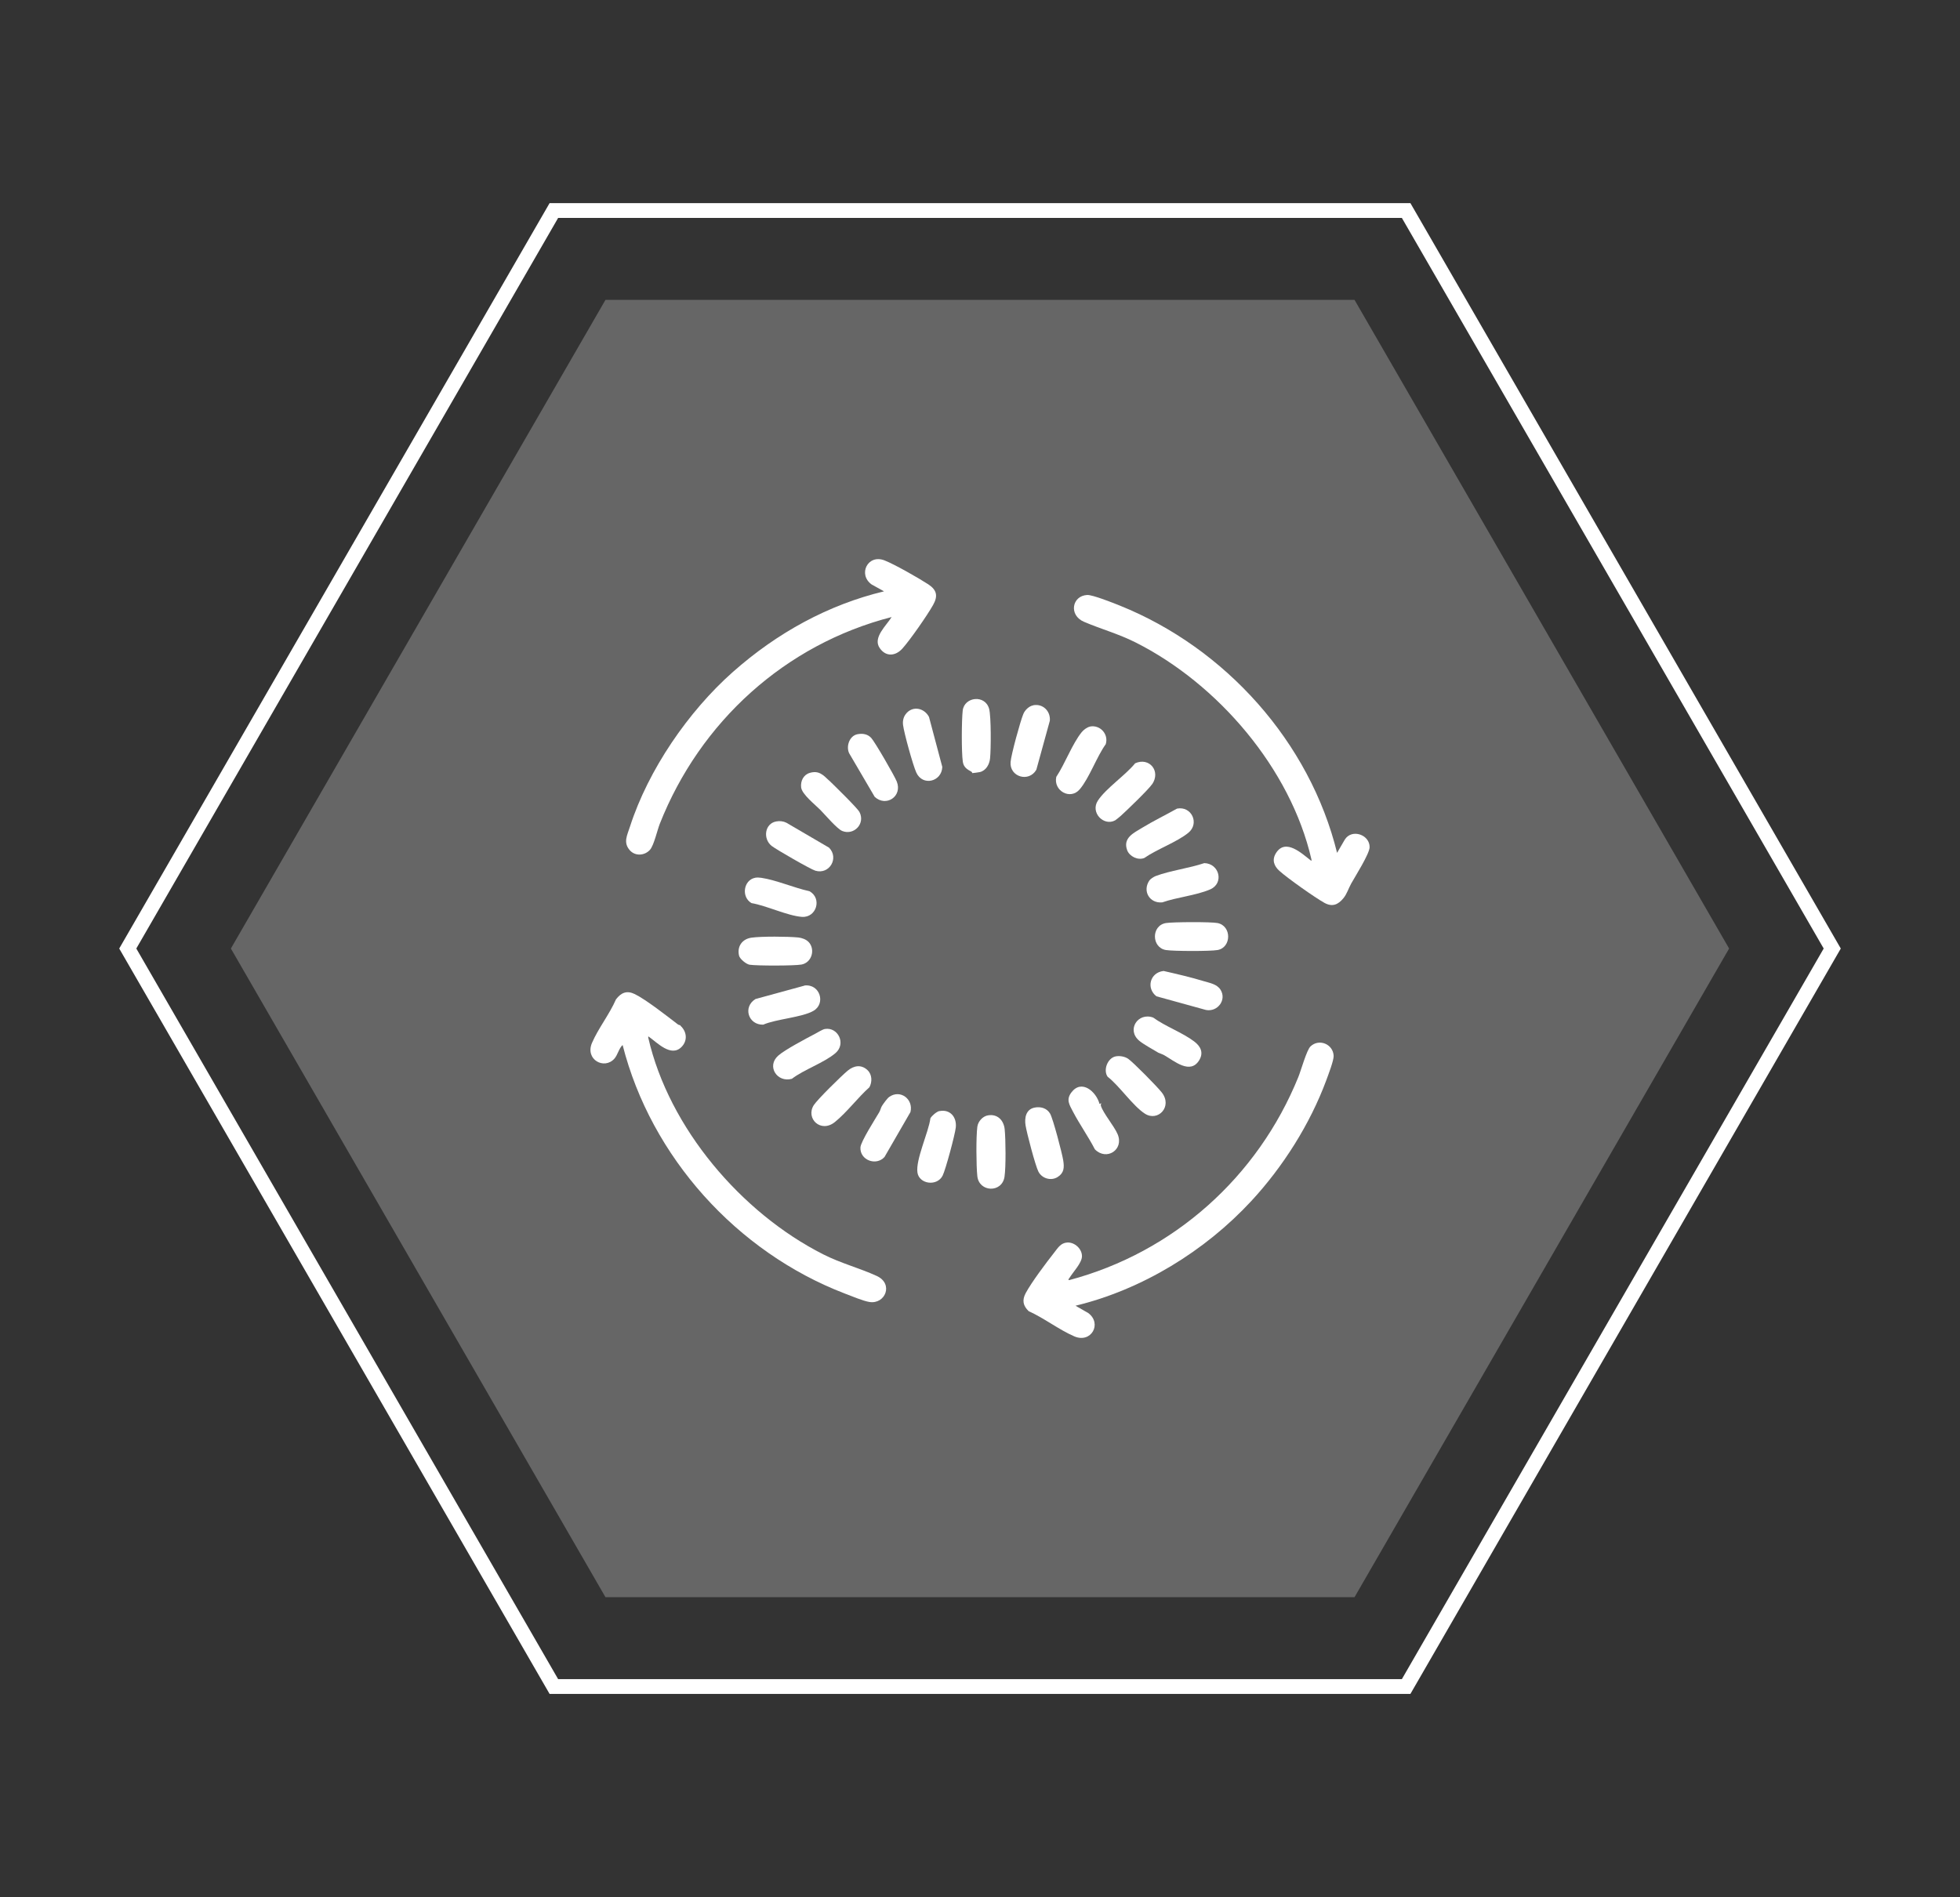
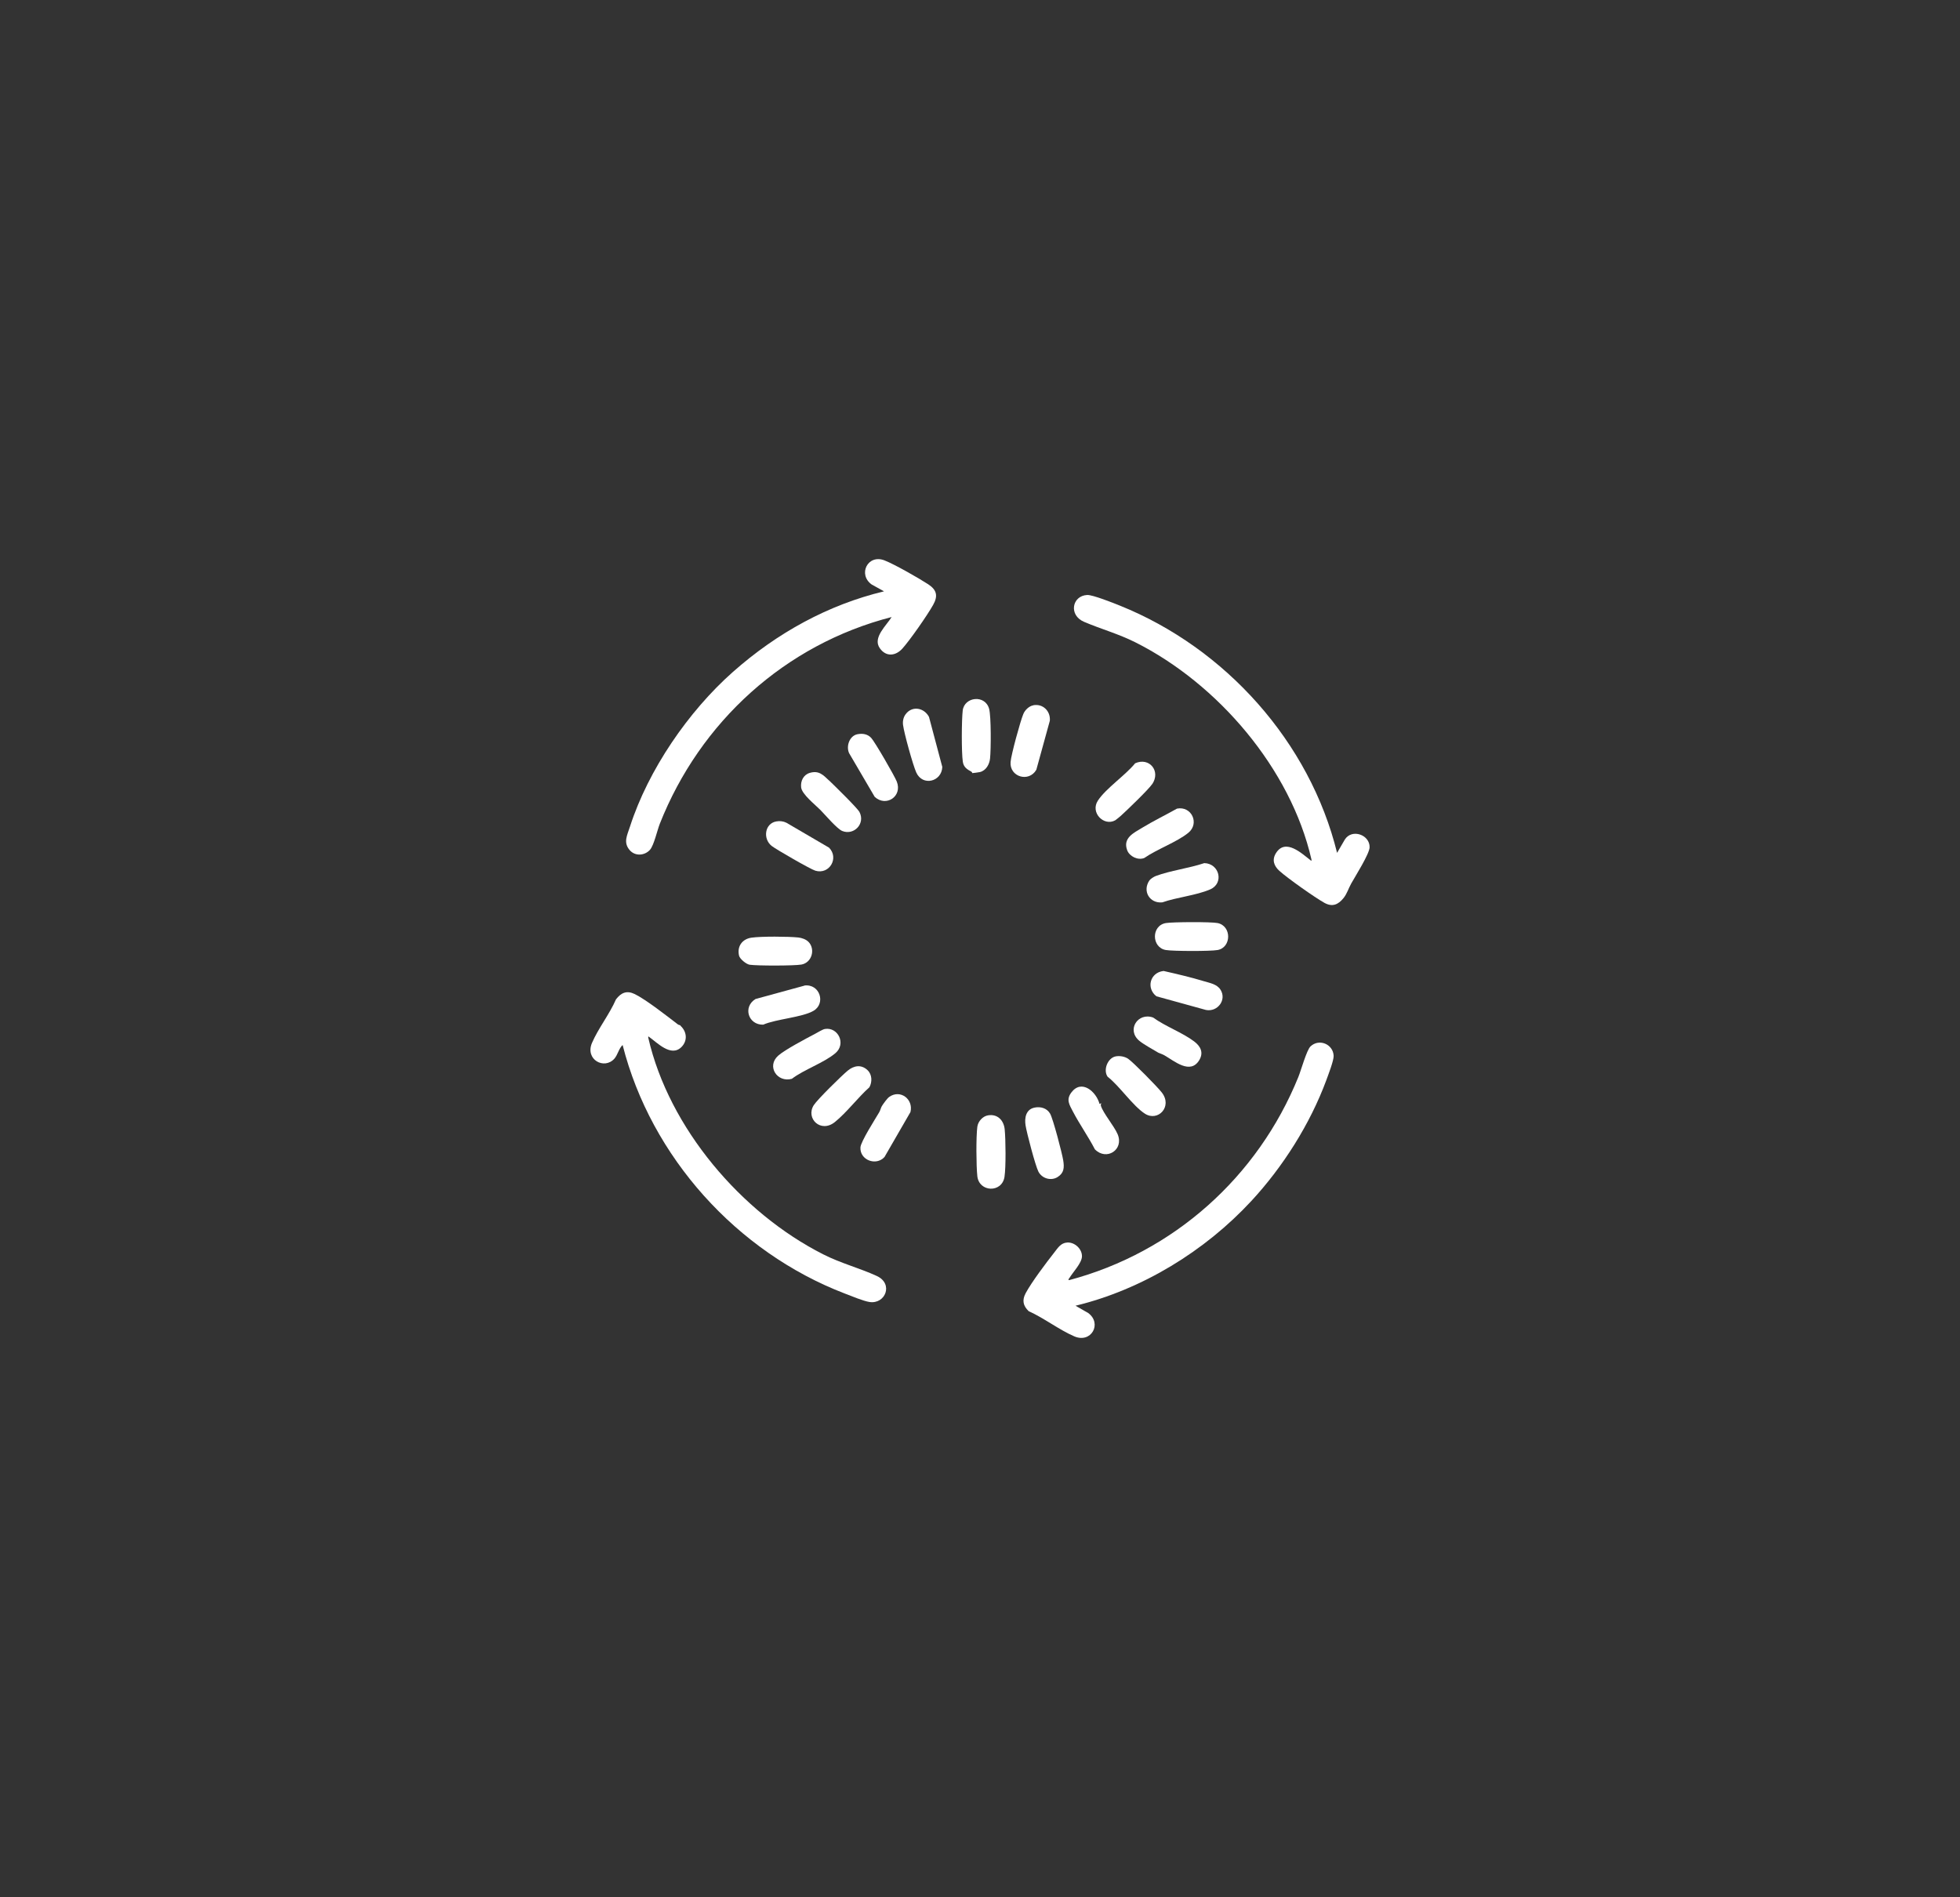
<svg xmlns="http://www.w3.org/2000/svg" id="Layer_1" data-name="Layer 1" viewBox="0 0 209.25 202.56">
  <rect x="0" y="0" width="209.25" height="202.56" fill="#333333" stroke="none" />
  <defs>
    <style>
      .cls-1, .cls-2 {
        fill: #fff;
      }

      .cls-2 {
        opacity: .25;
      }

      .cls-3 {
        fill: none;
        stroke: #fff;
        stroke-miterlimit: 10;
        stroke-width: 1.58px;
      }
    </style>
  </defs>
-   <polygon class="cls-2" points="144.61 32.02 64.64 32.02 24.65 101.28 64.64 170.54 144.61 170.54 184.6 101.28 144.61 32.02" />
-   <polygon class="cls-3" points="150.12 22.48 59.13 22.48 13.64 101.28 59.13 180.08 150.12 180.08 195.61 101.28 150.12 22.48" />
  <g id="LlOV50">
    <g>
      <path class="cls-1" d="M72.64,109.52c.69.62.79,1.59.12,2.27-1.12,1.13-2.59-.46-3.51-1.11-.07-.01-.05.08-.04.13,2.21,9.64,9.94,18.7,18.67,23.12,1.89.96,3.89,1.47,5.72,2.31s.91,3.05-.78,2.78c-.65-.1-1.97-.65-2.65-.91-11.5-4.42-20.66-14.57-23.7-26.53-.39.35-.53,1.06-.87,1.45-1.08,1.23-3.16.11-2.4-1.67.66-1.54,1.88-3.08,2.56-4.65.55-.72,1.15-.98,2-.57,1.18.57,3.49,2.38,4.61,3.24.09.07.23.07.29.12Z" />
      <path class="cls-1" d="M142.75,91.06l.82-1.41c.75-1.2,2.68-.52,2.65.82-.02.71-1.54,3.11-1.97,3.88-.29.52-.44,1.08-.82,1.55-.57.7-1.19.97-2.04.5-1.01-.56-3.95-2.64-4.8-3.41-.59-.53-.82-1.19-.36-1.91,1.02-1.61,2.76.06,3.74.82.07.01.05-.08.04-.13-2.22-9.7-10-18.76-18.79-23.18-1.83-.92-3.65-1.41-5.48-2.19-1.68-.71-1.29-2.79.33-2.87.57-.03,2.84.87,3.5,1.14,11.27,4.54,20.27,14.57,23.18,26.41Z" />
      <path class="cls-1" d="M133.58,128.25c-4.95,5.34-11.65,9.45-18.76,11.17l1.36.78c1.51,1.12.32,3.27-1.49,2.49-1.62-.7-3.24-1.96-4.87-2.69-.6-.58-.72-1.17-.32-1.92.64-1.19,2.18-3.23,3.05-4.34.39-.49.69-1.03,1.4-1.07.8-.04,1.59.7,1.56,1.5-.03.71-.96,1.66-1.34,2.29-.04.07-.18.16-.04.23,11.16-2.96,20.15-11.02,24.48-21.69.28-.68.89-2.89,1.3-3.27.92-.87,2.42-.24,2.47,1.01.02.49-.58,2.04-.78,2.59-1.74,4.7-4.63,9.26-8.02,12.92Z" />
      <path class="cls-1" d="M95.21,65.88c-11.39,2.92-20.47,11.2-24.77,22.08-.27.69-.63,2.31-1.05,2.78-.57.63-1.57.7-2.15.05-.74-.84-.27-1.62.02-2.54,1.95-6.05,6.23-12.29,10.97-16.49s10.2-7.19,16.15-8.62l-1.32-.73c-1.5-1.07-.42-3.28,1.38-2.57,1.07.42,3.65,1.89,4.66,2.55.93.61,1.05,1.26.52,2.2-.6,1.08-2.47,3.76-3.28,4.66-.73.81-1.76.91-2.42-.05-.78-1.12.73-2.42,1.28-3.33Z" />
      <path class="cls-1" d="M103.8,82.55s-.02-.11-.09-.15c-.47-.25-.84-.49-.92-1.07-.15-1.01-.13-4.44-.01-5.47.18-1.47,2.4-1.72,2.82-.17.22.83.2,4.32.1,5.28-.06.63-.42,1.31-1.09,1.47-.1.02-.77.12-.81.11Z" />
      <path class="cls-1" d="M124.47,98.56c.73-.12,4.84-.14,5.52,0,1.52.31,1.49,2.61,0,2.88-.77.14-4.73.13-5.52,0-1.54-.26-1.58-2.61,0-2.88Z" />
      <path class="cls-1" d="M105.5,119.09c1-.16,1.66.53,1.76,1.49.11,1.08.14,4.05-.02,5.08-.27,1.74-2.71,1.65-2.9-.07-.12-1.1-.14-4.21,0-5.28.08-.58.58-1.13,1.15-1.22Z" />
      <path class="cls-1" d="M86.33,100.58c.75.82.32,2.21-.76,2.41-.77.14-4.74.14-5.54.02-.37-.06-1.05-.62-1.13-.97-.23-.99.34-1.78,1.33-1.92,1.06-.15,3.9-.13,4.99-.02.38.04.85.2,1.11.49Z" />
      <path class="cls-1" d="M117.39,117.88l.18-.09s-.07.17-.04.28c.26.82,1.41,2.15,1.79,3.04.7,1.66-1.2,2.87-2.43,1.61-.71-1.37-1.64-2.68-2.35-4.04-.37-.72-.74-1.25-.17-2.02,1.1-1.48,2.68-.09,3.02,1.23Z" />
      <path class="cls-1" d="M119.09,112.8c.44-.09.97,0,1.35.25.55.38,3.15,3.02,3.6,3.61,1.16,1.5-.41,3.14-1.8,2.26-1.3-.83-2.71-2.96-3.99-3.95-.5-.72,0-1.99.84-2.17Z" />
      <path class="cls-1" d="M92.62,114.27c.49.46.51,1.25.2,1.82-1.24,1.11-2.41,2.68-3.68,3.71-1.51,1.23-3.16-.38-2.26-1.8.4-.62,2.97-3.14,3.62-3.68s1.44-.69,2.11-.06Z" />
      <path class="cls-1" d="M125.66,86.34c1.55-.3,2.43,1.58,1.21,2.58-1.21.99-3.37,1.76-4.7,2.69-.68.28-1.58-.16-1.83-.82-.49-1.31.68-1.85,1.61-2.41,1.2-.73,2.48-1.35,3.71-2.04Z" />
      <path class="cls-1" d="M85.88,105.23c1.67-.2,2.3,1.93.97,2.7-1.22.71-3.97.87-5.37,1.48-1.6.04-2.2-1.9-.82-2.74l5.23-1.43Z" />
      <path class="cls-1" d="M96.79,76.13c.75-.8,1.91-.49,2.39.42l1.42,5.34c-.06,1.59-2.11,2.09-2.78.59-.36-.8-1.3-4.2-1.41-5.07-.06-.47.06-.94.39-1.28Z" />
      <path class="cls-1" d="M110.33,75.3c1.02-.18,1.84.64,1.75,1.66l-1.44,5.23c-.8,1.39-2.88.76-2.75-.83.06-.77,1.04-4.36,1.36-5.12.17-.42.61-.85,1.07-.93Z" />
-       <path class="cls-1" d="M80.59,93.73c.23-.05.46-.03.69,0,1.6.24,3.52,1.08,5.14,1.43,1.37.76.75,2.85-.81,2.74-1.56-.12-3.77-1.2-5.38-1.47-1.12-.65-.85-2.45.37-2.7Z" />
-       <path class="cls-1" d="M116.35,77.58c1.1-.22,2.03.81,1.7,1.88-.96,1.33-1.75,3.6-2.77,4.81s-2.84.15-2.51-1.32c.92-1.38,1.7-3.52,2.71-4.77.2-.25.56-.52.87-.59Z" />
      <path class="cls-1" d="M123.61,112.37c-.52-.31-1.54-.87-1.98-1.24-1.39-1.16-.15-3.07,1.48-2.48,1.31.95,3.12,1.6,4.38,2.55.66.5,1.03,1.16.56,1.97-.96,1.64-2.7.1-3.76-.5-.2-.11-.54-.22-.68-.29Z" />
      <path class="cls-1" d="M82.87,87.71c.37-.07.75-.03,1.09.14l4.55,2.66c1.09,1.11.04,2.9-1.46,2.46-.51-.15-4.17-2.26-4.66-2.64-.97-.76-.75-2.4.48-2.62Z" />
      <path class="cls-1" d="M124.2,103.67c1.44.33,2.92.67,4.33,1.1.62.19,1.37.3,1.76.89.71,1.09-.3,2.42-1.54,2.18l-5.29-1.46c-1.12-.87-.68-2.53.74-2.7Z" />
      <path class="cls-1" d="M94.15,118.1c.15-.24.57-.83.79-.98,1.18-.83,2.6.25,2.26,1.62l-2.77,4.8c-.9.99-2.64.33-2.57-1.02.03-.62,1.59-3.05,2-3.75.13-.22.18-.49.29-.67Z" />
      <path class="cls-1" d="M122.71,94.01c.12-.17.47-.39.67-.47,1.58-.59,3.56-.83,5.19-1.38,1.62.04,2.14,2.16.62,2.81s-3.53.83-5.1,1.38c-1.34.14-2.16-1.19-1.38-2.34Z" />
      <path class="cls-1" d="M88.07,109.87c1.39-.23,2.3,1.58,1.12,2.58-1.21,1.03-3.34,1.74-4.65,2.74-1.57.44-2.73-1.34-1.46-2.47.7-.63,3.02-1.85,3.95-2.34.27-.14.79-.47,1.04-.51Z" />
      <path class="cls-1" d="M110.42,118.27c.66-.14,1.34.04,1.69.64.32.56,1.28,4.23,1.4,4.99s.1,1.34-.6,1.78-1.67.16-2.05-.58c-.33-.65-1.24-4.12-1.37-4.93s.04-1.71.94-1.9Z" />
-       <path class="cls-1" d="M100.29,118.64c1.15-.23,1.87.65,1.75,1.75-.08.75-1.09,4.53-1.41,5.15-.6,1.16-2.48.9-2.68-.32-.22-1.38,1.19-4.32,1.38-5.81.14-.27.66-.71.96-.78Z" />
      <path class="cls-1" d="M91.53,78.4c.55-.11,1.09-.03,1.48.39s2.49,4.05,2.73,4.66c.63,1.58-1.15,2.76-2.36,1.63l-2.73-4.66c-.34-.74.04-1.85.88-2.02Z" />
      <path class="cls-1" d="M123,83.73c-.38.57-2.72,2.82-3.33,3.37-.12.11-.5.42-.61.49-1.21.67-2.7-.83-1.84-2.12.86-1.3,2.94-2.7,3.97-3.97,1.51-.68,2.76.83,1.82,2.23Z" />
      <path class="cls-1" d="M88.52,83.34c.52.5,3.03,2.95,3.24,3.37.64,1.24-.59,2.52-1.84,2.02-.55-.22-1.82-1.72-2.33-2.24-.55-.56-1.97-1.67-2.06-2.41-.08-.69.25-1.35.91-1.55.96-.29,1.42.19,2.07.81Z" />
    </g>
  </g>
</svg>